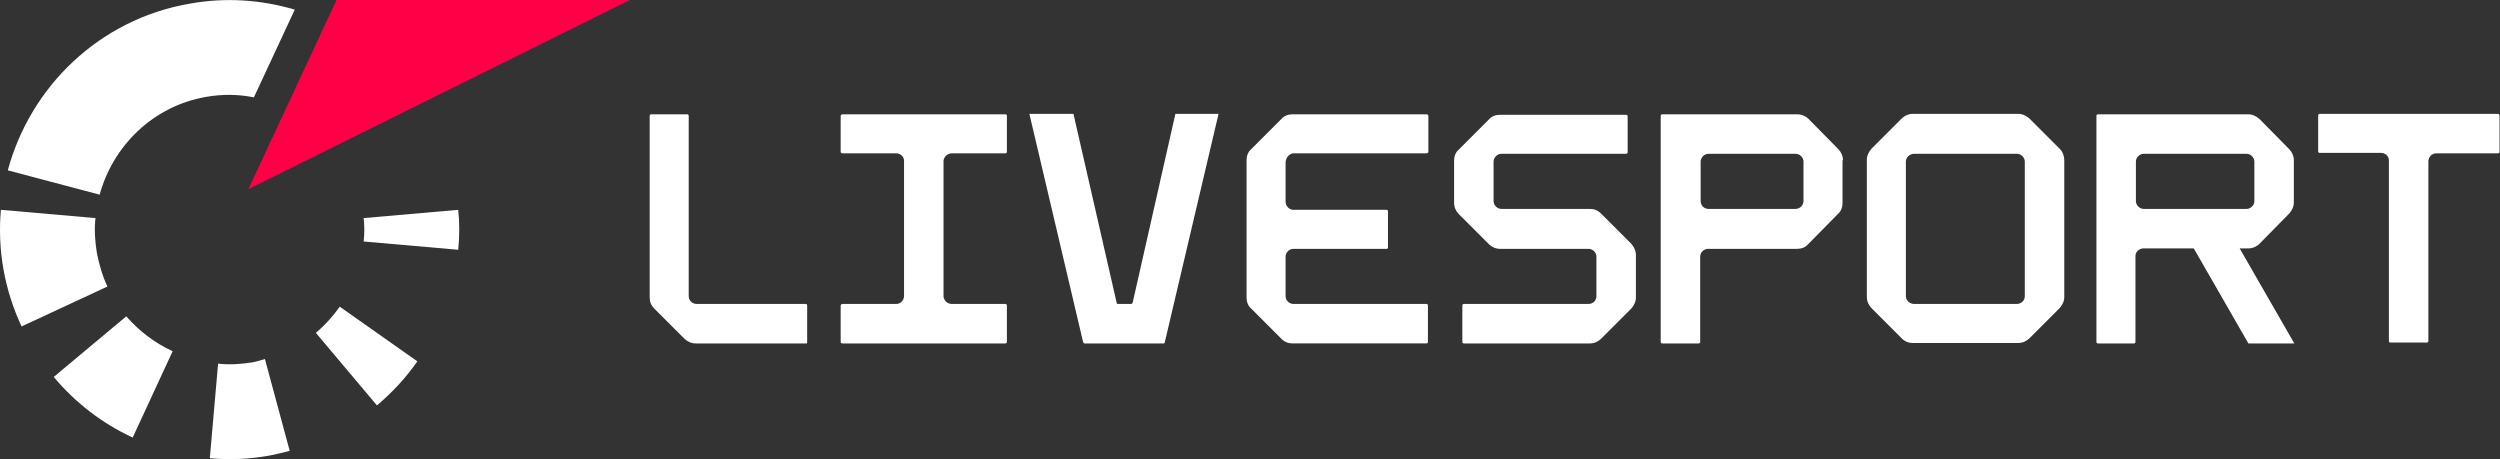
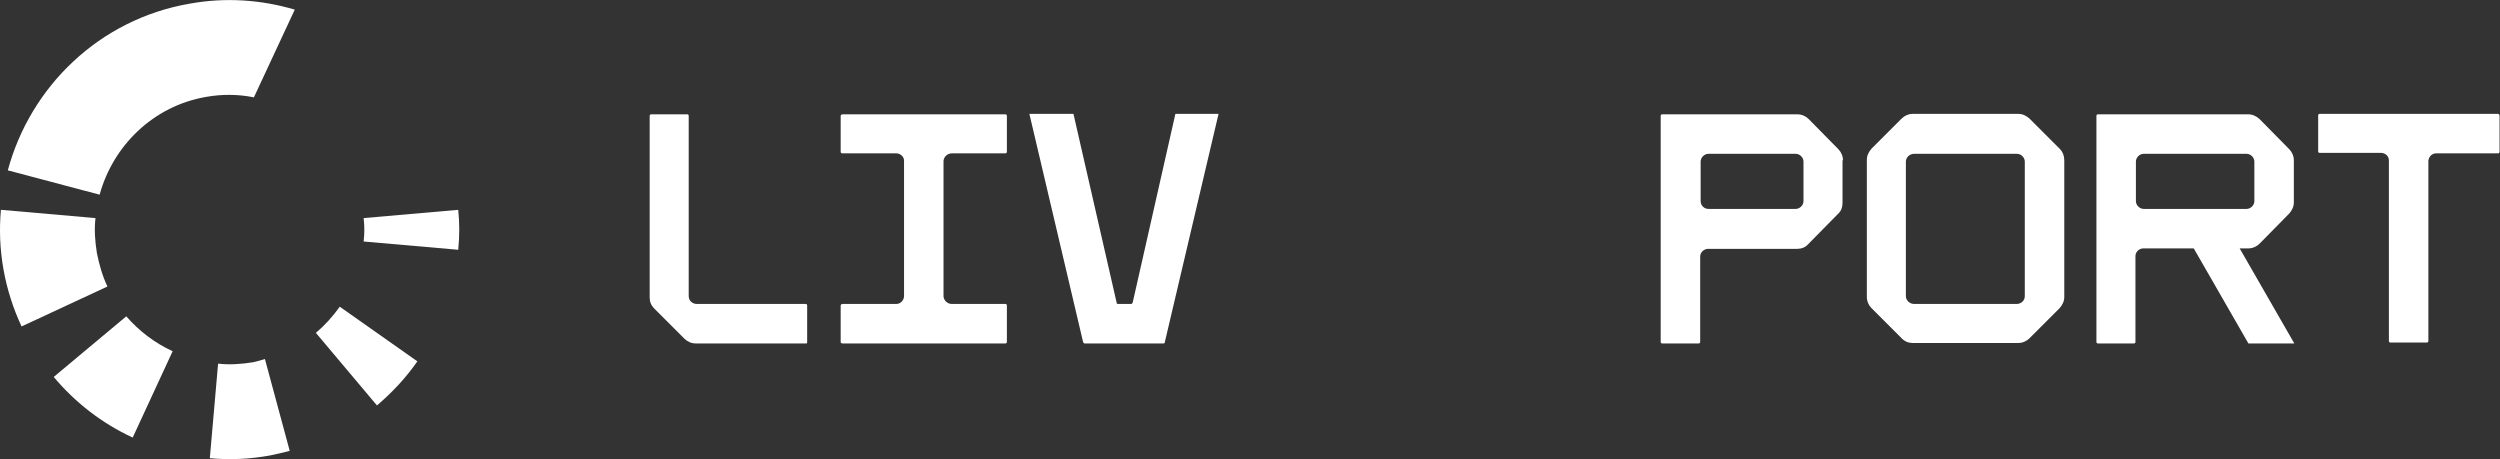
<svg xmlns="http://www.w3.org/2000/svg" preserveAspectRatio="xMidYMid meet" height="100" viewBox="0 0 544.5 100" width="544.5">
  <rect x="0" y="0" width="544.5" height="100" fill="#333333" stroke="none" />
  <g fill="#fff">
-     <path d="m281.8 33.4h28.9c.2 0 .4-.2.4-.3v-7.9c0-.2-.2-.3-.4-.3h-29.2c-.9 0-1.8.3-2.4 1l-6.6 6.6c-.7.6-1 1.5-1 2.4v29.9c0 .9.3 1.8 1 2.4l6.6 6.6c.7.7 1.5 1 2.4 1h29.2c.2 0 .3-.2.3-.3v-8c0-.2-.2-.3-.3-.3h-29c-.4 0-.9-.2-1.2-.5s-.5-.8-.5-1.2v-8.6c0-.9.8-1.7 1.7-1.7h20.3c.2 0 .3-.1.3-.3v-7.9c0-.2-.2-.3-.3-.3h-20.3c-.9 0-1.7-.8-1.7-1.8v-8.6c.1-1.1.9-1.9 1.8-1.9z" />
    <path d="m544.1 24.8h-38.9c-.2 0-.3.2-.3.3v7.9c0 .2.2.3.3.3h13.4c.9 0 1.7.7 1.7 1.6v39.4c0 .2.2.3.3.3h8c.2 0 .3-.2.3-.3v-39.3c.1-.9.8-1.6 1.7-1.6h13.5c.2 0 .3-.2.3-.3v-7.9c0-.1-.1-.2-.1-.3 0 0-.1-.1-.2-.1z" />
    <path d="m175.6 74.8h-24.1c-.9 0-1.8-.4-2.4-1l-6.6-6.6c-.7-.7-1-1.5-1-2.4v-39.6c0-.2.2-.3.3-.3h7.9c.2 0 .3.2.3.3v39.3c0 .5.2.9.5 1.2s.8.5 1.2.5h23.8c.2 0 .3.2.3.3v8c0 .1 0 .2-.1.3.1 0 0 0-.1 0z" />
-     <path d="m355.3 53.1-6.6-6.6c-.7-.7-1.5-1-2.4-1h-19.3c-.9 0-1.7-.8-1.7-1.7v-8.6c0-.9.8-1.7 1.7-1.7h27.2c.2 0 .3-.2.3-.3v-7.9c0-.2-.2-.3-.3-.3h-27.5c-.9 0-1.8.3-2.4 1l-6.6 6.6c-.7.6-1 1.5-1 2.4v9.2c0 .9.4 1.8 1 2.4l6.6 6.6c.6.6 1.5 1 2.4 1h19.3c.9 0 1.7.8 1.7 1.7v8.6c0 1-.8 1.7-1.7 1.7h-27.2c-.2 0-.3.2-.3.3v8c0 .2.2.3.3.3h27.5c.9 0 1.8-.4 2.4-1l6.6-6.6c.6-.7 1-1.5 1-2.4v-9.2c0-1-.4-1.8-1-2.5z" />
    <path d="m448.6 32.4-6.6-6.6c-.7-.6-1.5-1-2.4-1h-23c-.9 0-1.8.4-2.4 1l-6.6 6.6c-.6.7-1 1.5-1 2.4v29.9c0 .9.4 1.8 1 2.4l6.6 6.6c.7.7 1.5 1 2.4 1h23c.9 0 1.8-.4 2.4-1l6.6-6.6c.6-.7 1-1.5 1-2.4v-29.8c0-.9-.3-1.8-1-2.5zm-7.6 32.1c0 .5-.2.9-.5 1.2s-.8.5-1.2.5h-22.4c-1 0-1.8-.8-1.8-1.7v-29.3c0-.9.8-1.7 1.8-1.7h22.4c.9 0 1.7.8 1.7 1.7z" />
    <path d="m499.6 34.9c0-.9-.4-1.8-1-2.4l-6.5-6.6c-.7-.6-1.5-1-2.4-1h-32.8c-.2 0-.3.2-.3.3v49.3c0 .2.2.3.3.3h7.9c.2 0 .3-.2.3-.3v-18.7c0-.9.7-1.6 1.6-1.7h11.1l11.9 20.7h10l-11.9-20.7h1.9c.9 0 1.8-.4 2.4-1l6.5-6.6c.6-.7 1-1.5 1-2.4zm-8.6 8.9c0 .9-.8 1.7-1.7 1.7h-22.4c-.9 0-1.7-.8-1.7-1.7v-8.6c0-.9.8-1.7 1.7-1.7h22.4c.9 0 1.7.8 1.7 1.7v1.7z" />
    <path d="m224.2 24.8 11.7 49.7c.1.2.2.3.3.3h17.2c.2 0 .3-.1.3-.3l11.7-49.7h-9.4l-9.3 41.1c-.1.2-.2.3-.3.3h-2.9c-.2 0-.3-.1-.3-.3l-9.4-41.1z" />
    <path d="m401.4 34.9c0-.9-.4-1.8-1-2.4l-6.5-6.6c-.6-.6-1.5-1-2.4-1h-29.5c-.2 0-.3.2-.3.3v49.3c0 .2.2.3.3.3h8c.2 0 .3-.2.3-.3v-18.6c0-.9.7-1.6 1.6-1.7h19.5c.9 0 1.8-.3 2.4-1l6.5-6.6c.7-.6 1-1.5 1-2.4v-9.3zm-8.6 8.9c0 .9-.8 1.7-1.7 1.7h-19c-1 0-1.7-.8-1.7-1.7v-8.6c0-.9.8-1.7 1.7-1.7h19c.9 0 1.7.8 1.7 1.7z" />
    <path d="m207.3 33.4h11.7c.2 0 .3-.2.3-.3v-7.9c0-.2-.2-.3-.3-.3h-35.5c-.2 0-.4.2-.4.3v7.9c0 .2.2.3.4.3h11.7c.9 0 1.7.7 1.7 1.6v29.6c-.1.9-.8 1.6-1.7 1.6h-11.7c-.2 0-.4.2-.4.3v8c0 .2.2.3.4.3h35.5c.2 0 .3-.2.3-.3v-8c0-.2-.2-.3-.3-.3h-11.7c-.9 0-1.7-.7-1.8-1.6v-29.6c.1-.9.9-1.6 1.8-1.6z" />
    <path d="m21.1 55.1c-.4-2.5-.6-5.1-.3-7.6l-20.6-1.8c-.8 8.7.8 17.5 4.5 25.4l18.7-8.7c-1.1-2.3-1.8-4.8-2.3-7.3z" />
    <path d="m27.5 68.9-15.8 13.2c4.7 5.6 10.5 10.1 17.2 13.2l8.7-18.8c-3.9-1.8-7.3-4.4-10.1-7.6z" />
    <path d="m55.1 78.9c-2.5.4-5.1.6-7.6.3l-1.8 20.6c4.4.4 8.7.2 13.1-.6 1.4-.3 2.8-.6 4.3-1l-5.4-20c-.9.3-1.8.5-2.6.7z" />
    <path d="m44.9 21.1c3.4-.6 6.9-.6 10.4.1l8.9-19.1c-7.4-2.2-15.2-2.7-22.9-1.3-19.7 3.4-34.7 18.1-39.6 36.3l20 5.3c2.9-10.6 11.6-19.3 23.2-21.3z" />
    <path d="m68.8 72.5 13.3 15.8c3.3-2.8 6.3-6 8.8-9.6l-16.9-11.9c-1.5 2.1-3.2 4-5.2 5.7z" />
    <path d="m99.8 45.7-20.6 1.8c.2 1.7.2 3.4 0 5.1l20.6 1.8c.3-3 .3-5.9 0-8.7z" />
  </g>
-   <path d="m73.3 0-19.2 41.2 83.1-41.2z" fill="#ff0046" />
</svg>